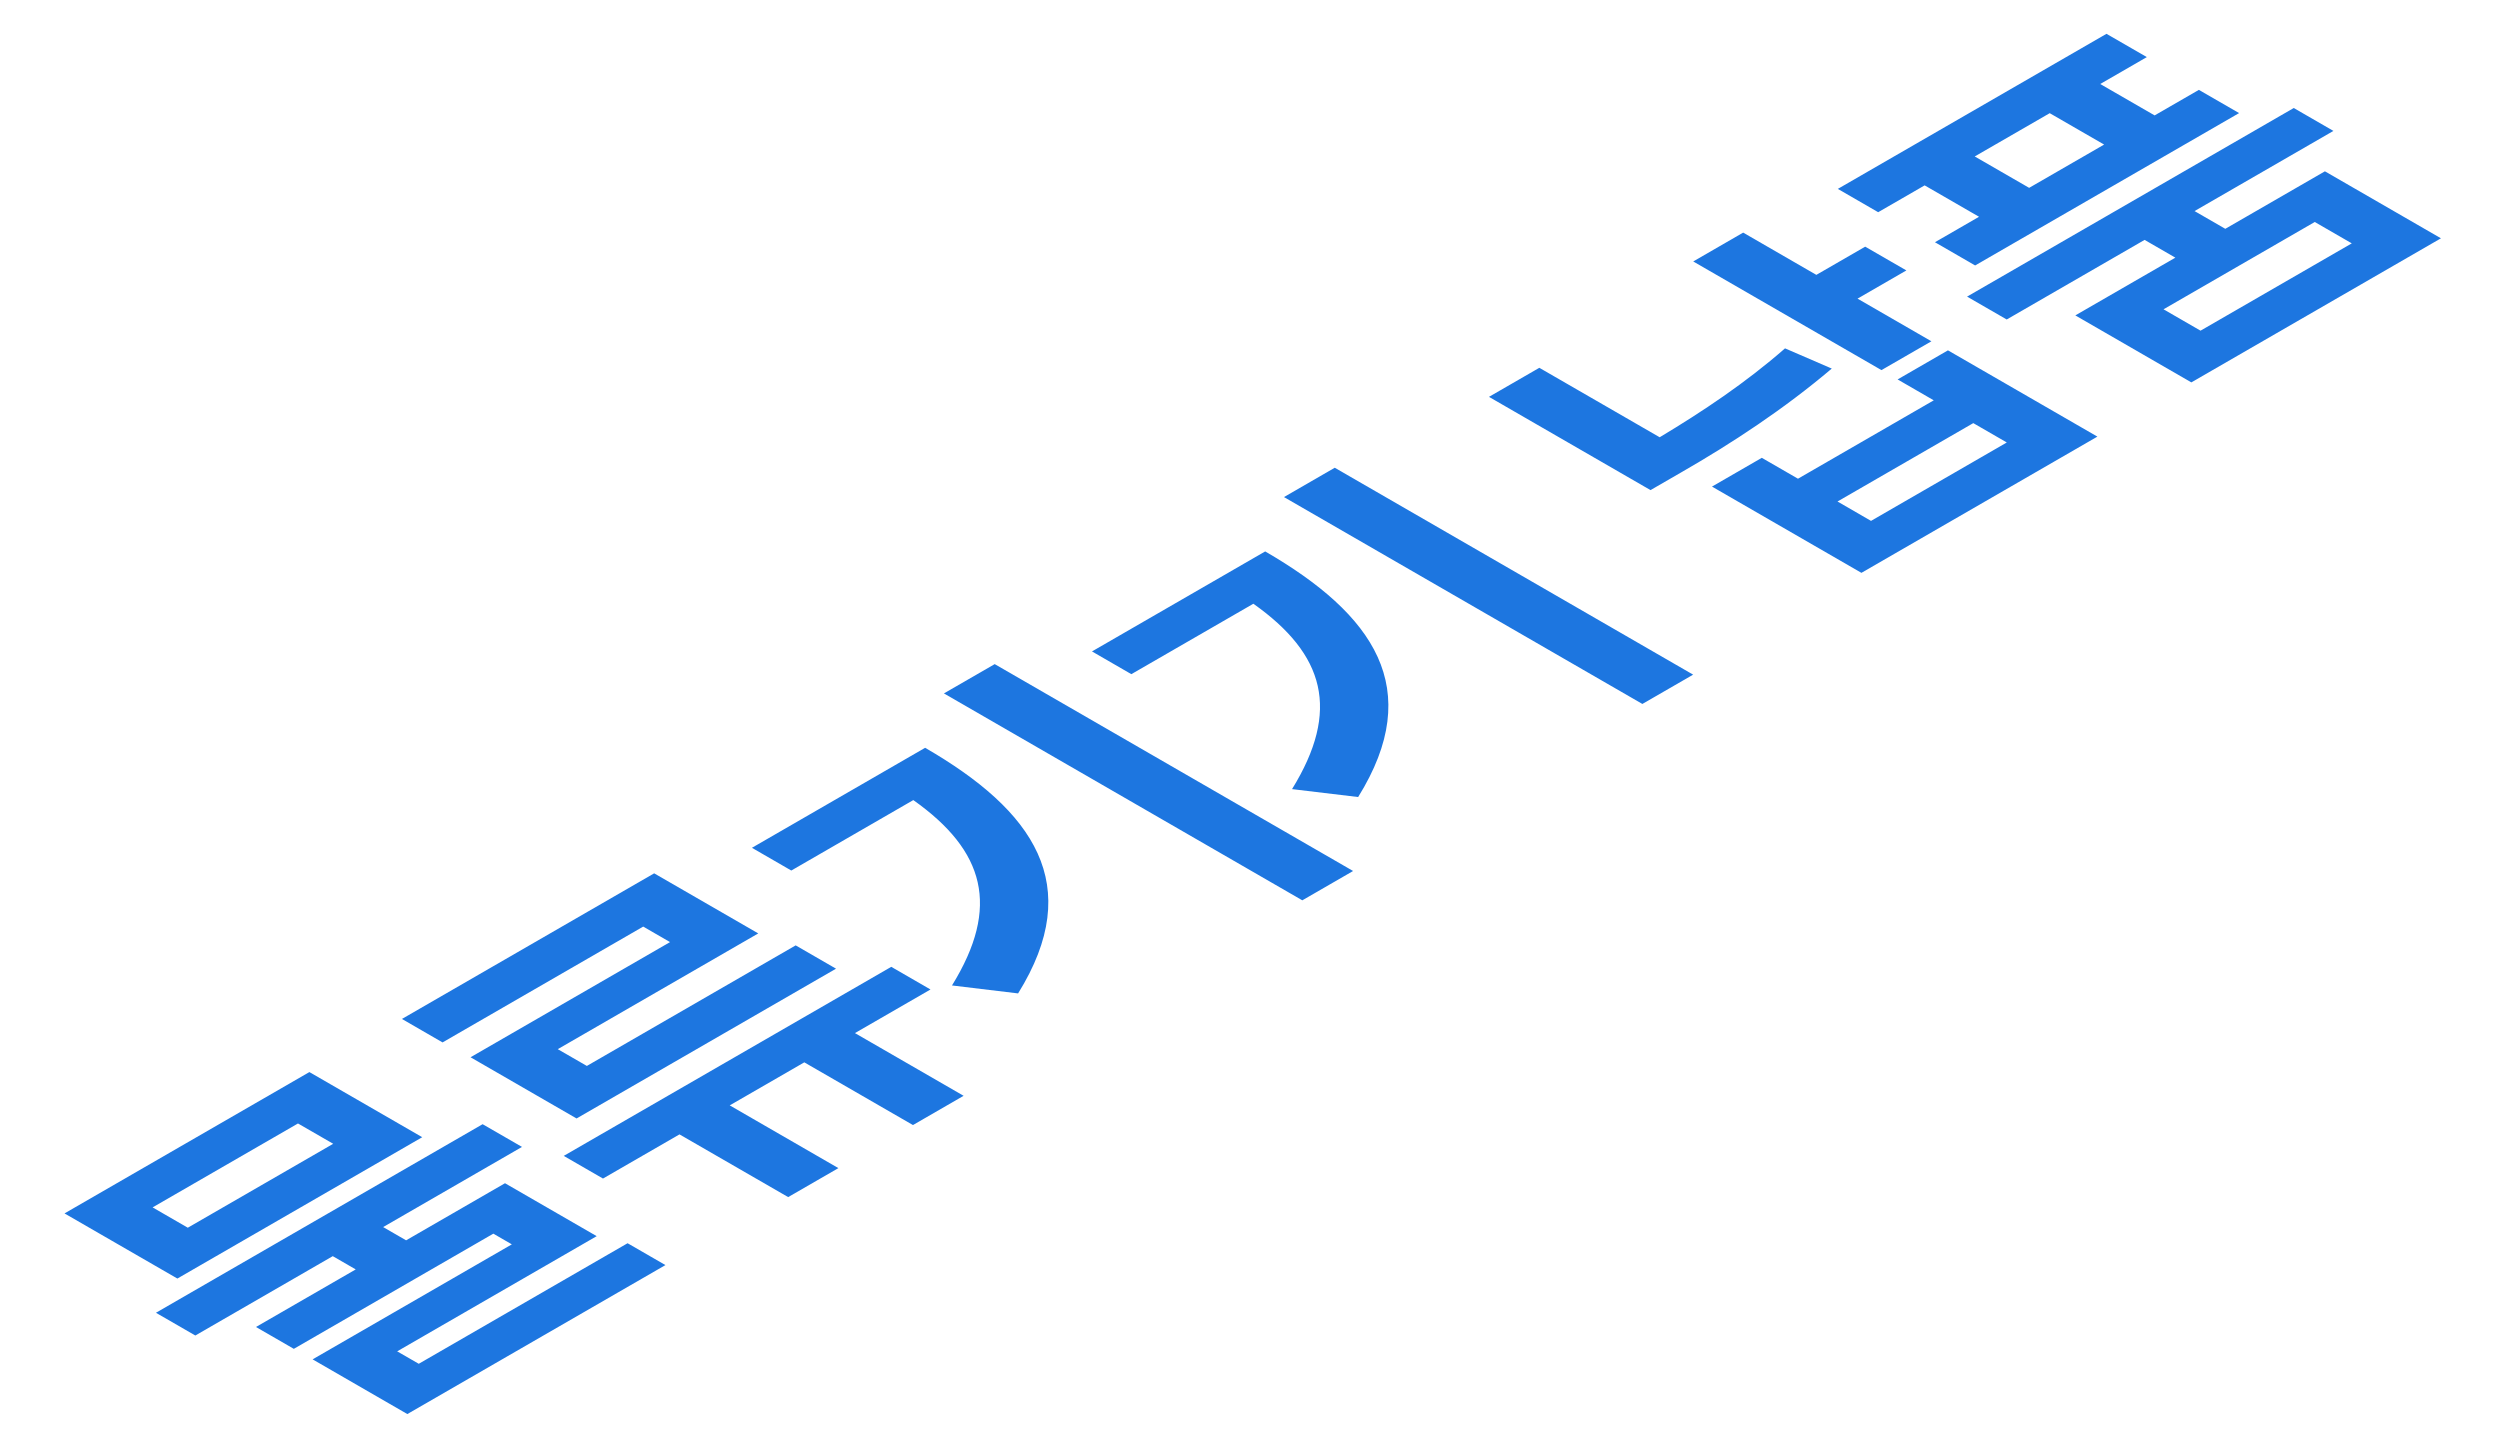
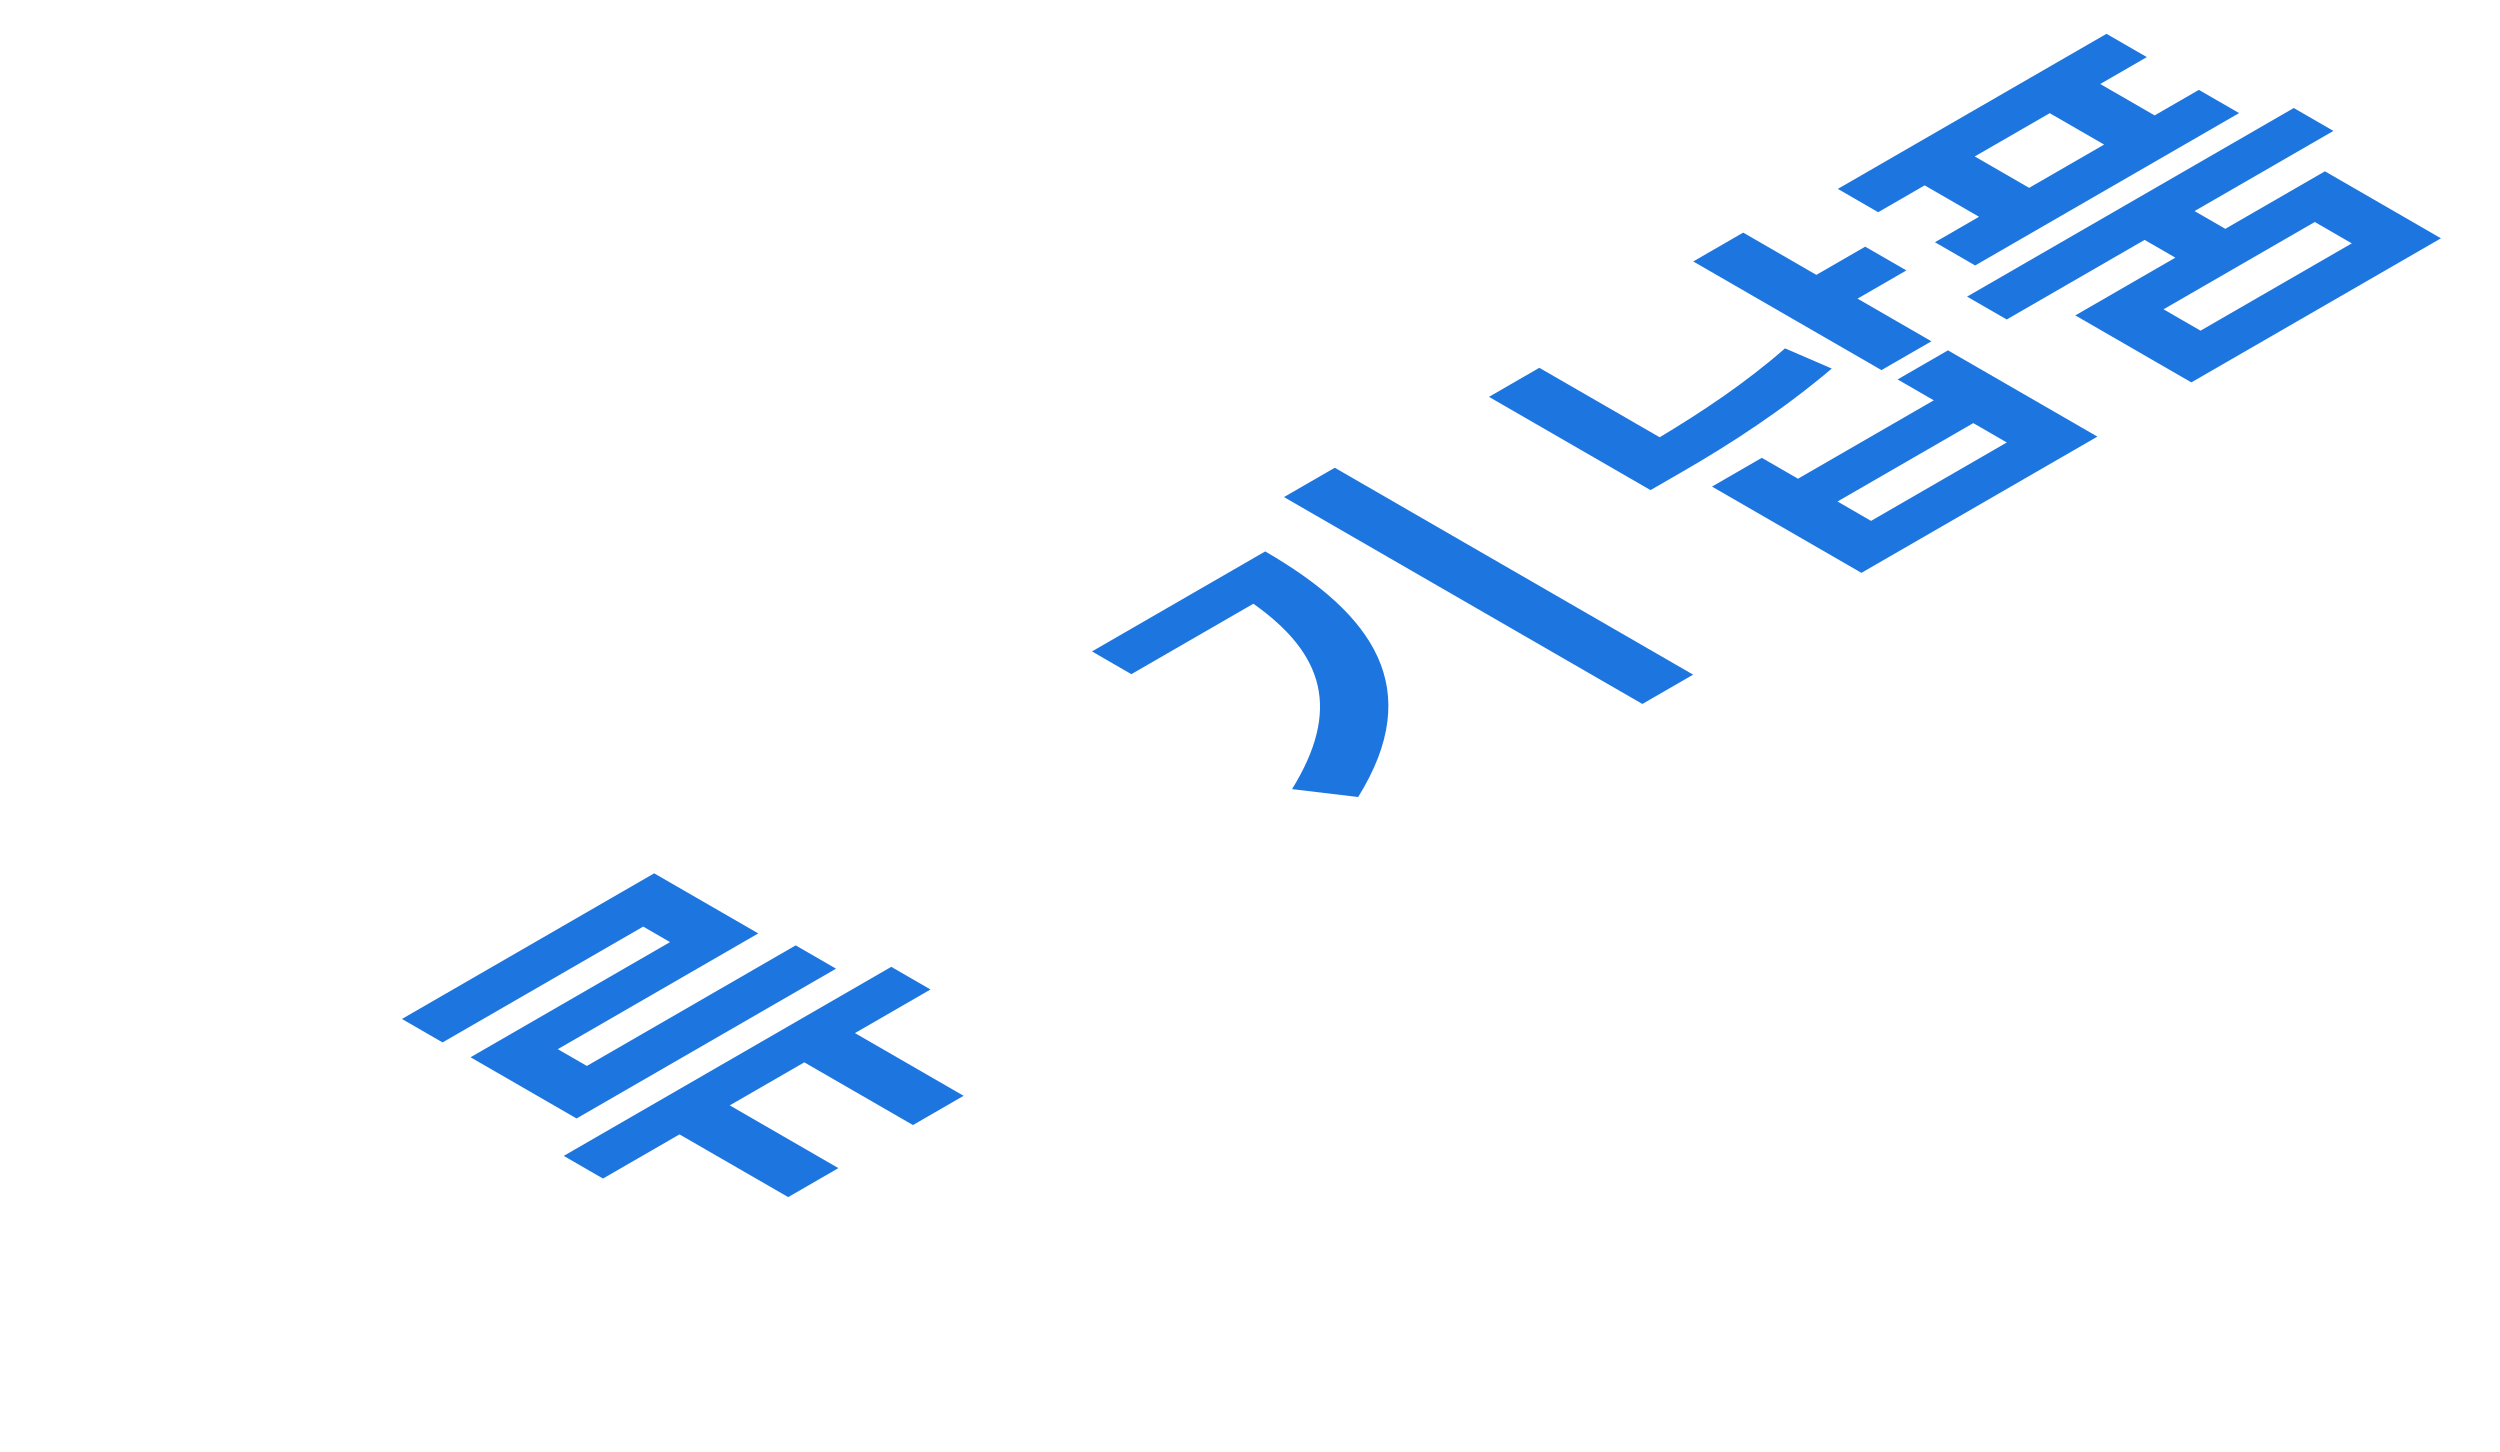
<svg xmlns="http://www.w3.org/2000/svg" width="93" height="54" viewBox="0 0 93 54" fill="none">
  <path d="M85.328 4.018L86.803 4.87L81.637 7.852L82.781 8.512L86.487 6.373L90.803 8.865L81.518 14.225L77.202 11.733L80.923 9.585L79.779 8.924L74.65 11.885L73.175 11.034L85.328 4.018ZM69.868 7.894L68.367 7.027L78.361 1.258L79.862 2.124L78.128 3.125L80.152 4.293L81.798 3.343L83.294 4.207L73.475 9.875L71.98 9.011L73.62 8.064L71.597 6.896L69.868 7.894ZM81.86 12.301L87.486 9.053L86.109 8.258L80.483 11.506L81.86 12.301ZM75.484 6.988L78.273 5.378L76.25 4.21L73.46 5.82L75.484 6.988Z" fill="#1D76E0" />
  <path d="M64.846 8.653L67.568 10.225L69.385 9.176L70.917 10.06L69.1 11.109L71.848 12.696L69.99 13.768L62.988 9.726L64.846 8.653ZM61.399 18.232L55.39 14.763L57.263 13.682L61.74 16.266C63.329 15.313 64.939 14.24 66.403 12.959L68.142 13.711C66.372 15.211 64.432 16.487 62.537 17.575L61.399 18.232ZM69.245 21.31L63.686 18.101L65.539 17.031L66.885 17.808L71.936 14.892L70.591 14.115L72.464 13.033L78.023 16.242L69.245 21.31ZM69.602 19.377L74.653 16.46L73.406 15.74L68.355 18.656L69.602 19.377Z" fill="#1D76E0" />
  <path d="M49.653 17.4L62.985 25.097L61.096 26.187L47.764 18.491L49.653 17.4ZM48.064 29.355C49.87 26.429 49.285 24.341 46.625 22.459L42.086 25.079L40.622 24.233L47.065 20.513C51.097 22.847 53.038 25.605 50.523 29.65L48.064 29.355Z" fill="#1D76E0" />
-   <path d="M37.003 24.705L50.335 32.401L48.446 33.492L35.114 25.795L37.003 24.705ZM35.414 36.659C37.22 33.734 36.636 31.646 33.975 29.763L29.436 32.384L27.972 31.538L34.415 27.818C38.447 30.152 40.388 32.909 37.873 36.955L35.414 36.659Z" fill="#1D76E0" />
  <path d="M33.155 35.966L34.614 36.809L31.804 38.431L35.846 40.764L33.962 41.852L29.92 39.519L27.146 41.12L31.188 43.454L29.32 44.532L25.277 42.199L22.431 43.842L20.971 42.999L33.155 35.966ZM16.463 38.778L14.952 37.905L24.335 32.488L28.207 34.723L20.749 39.029L21.831 39.653L29.599 35.168L31.1 36.035L21.448 41.607L17.504 39.33L24.925 35.046L23.927 34.469L16.463 38.778Z" fill="#1D76E0" />
-   <path d="M17.953 41.82L19.418 42.665L14.253 45.647L15.107 46.14L18.786 44.016L22.197 45.985L14.775 50.27L15.578 50.733L23.346 46.248L24.754 47.061L15.153 52.603L11.629 50.568L19.04 46.29L18.352 45.892L10.93 50.177L9.522 49.364L13.233 47.222L12.379 46.729L7.266 49.681L5.801 48.835L17.953 41.82ZM6.598 47.562L2.4 45.139L11.509 39.881L15.707 42.304L6.598 47.562ZM6.986 45.671L12.395 42.549L11.085 41.793L5.677 44.915L6.986 45.671Z" fill="#1D76E0" />
</svg>